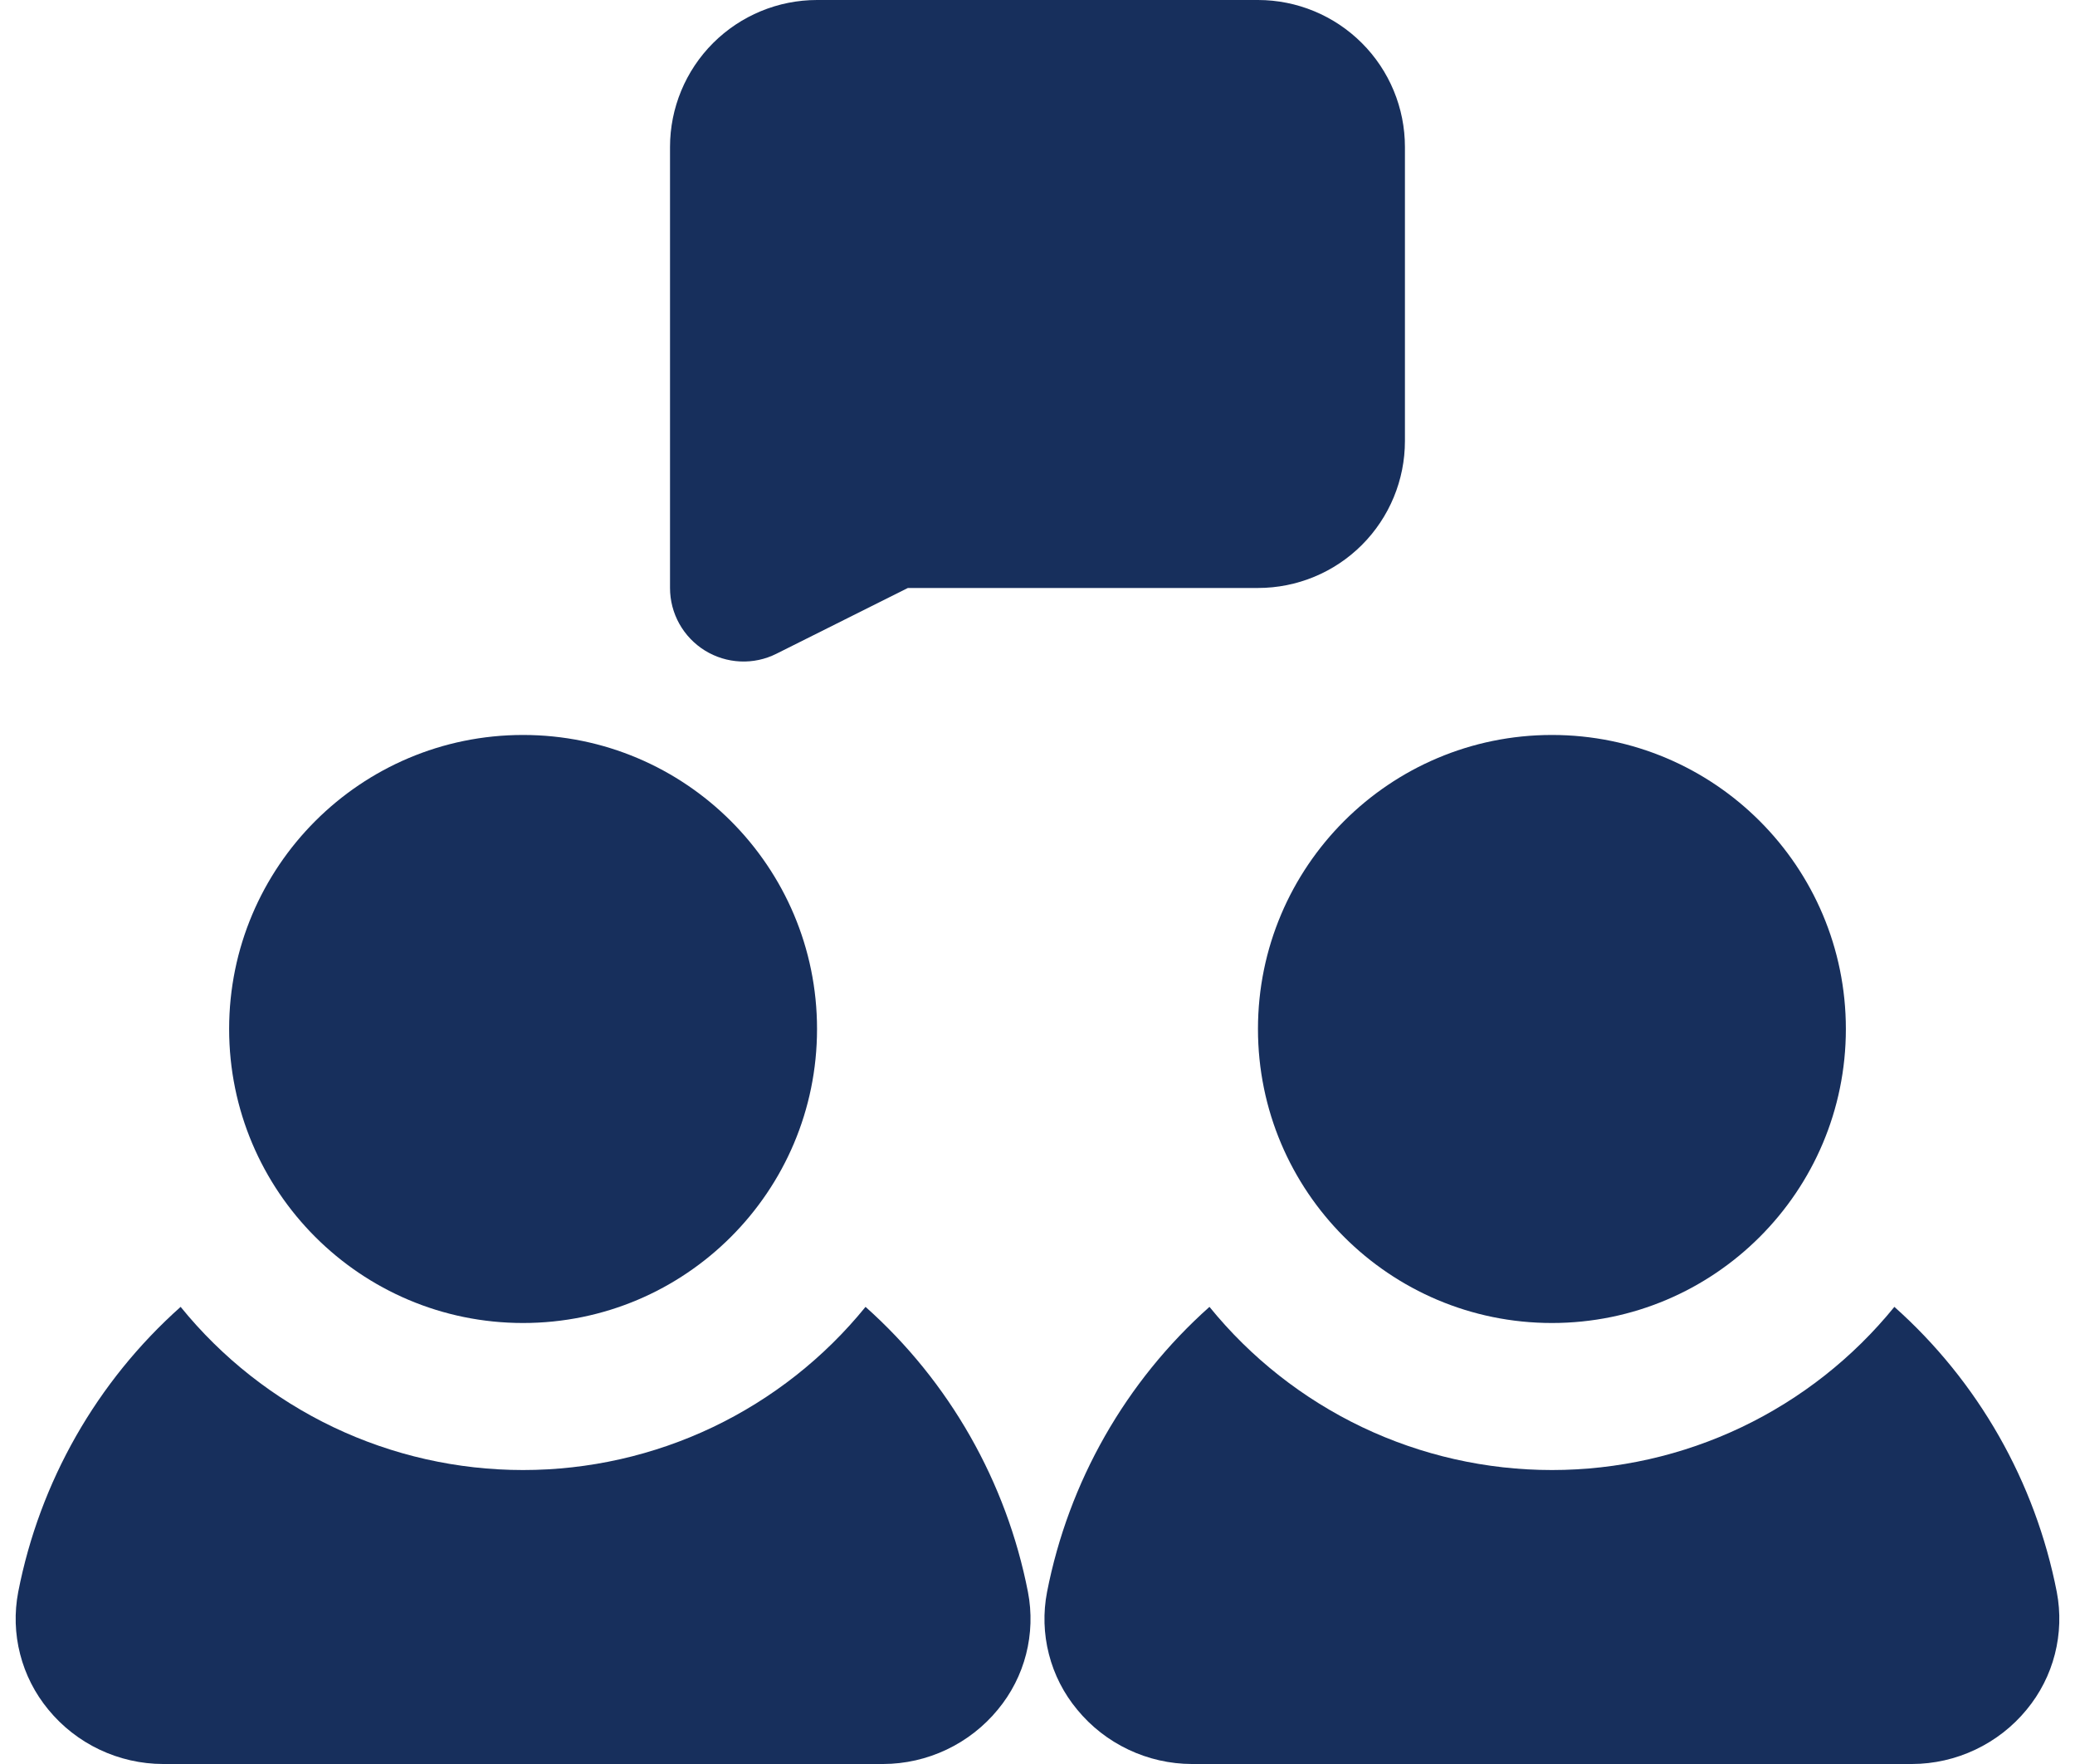
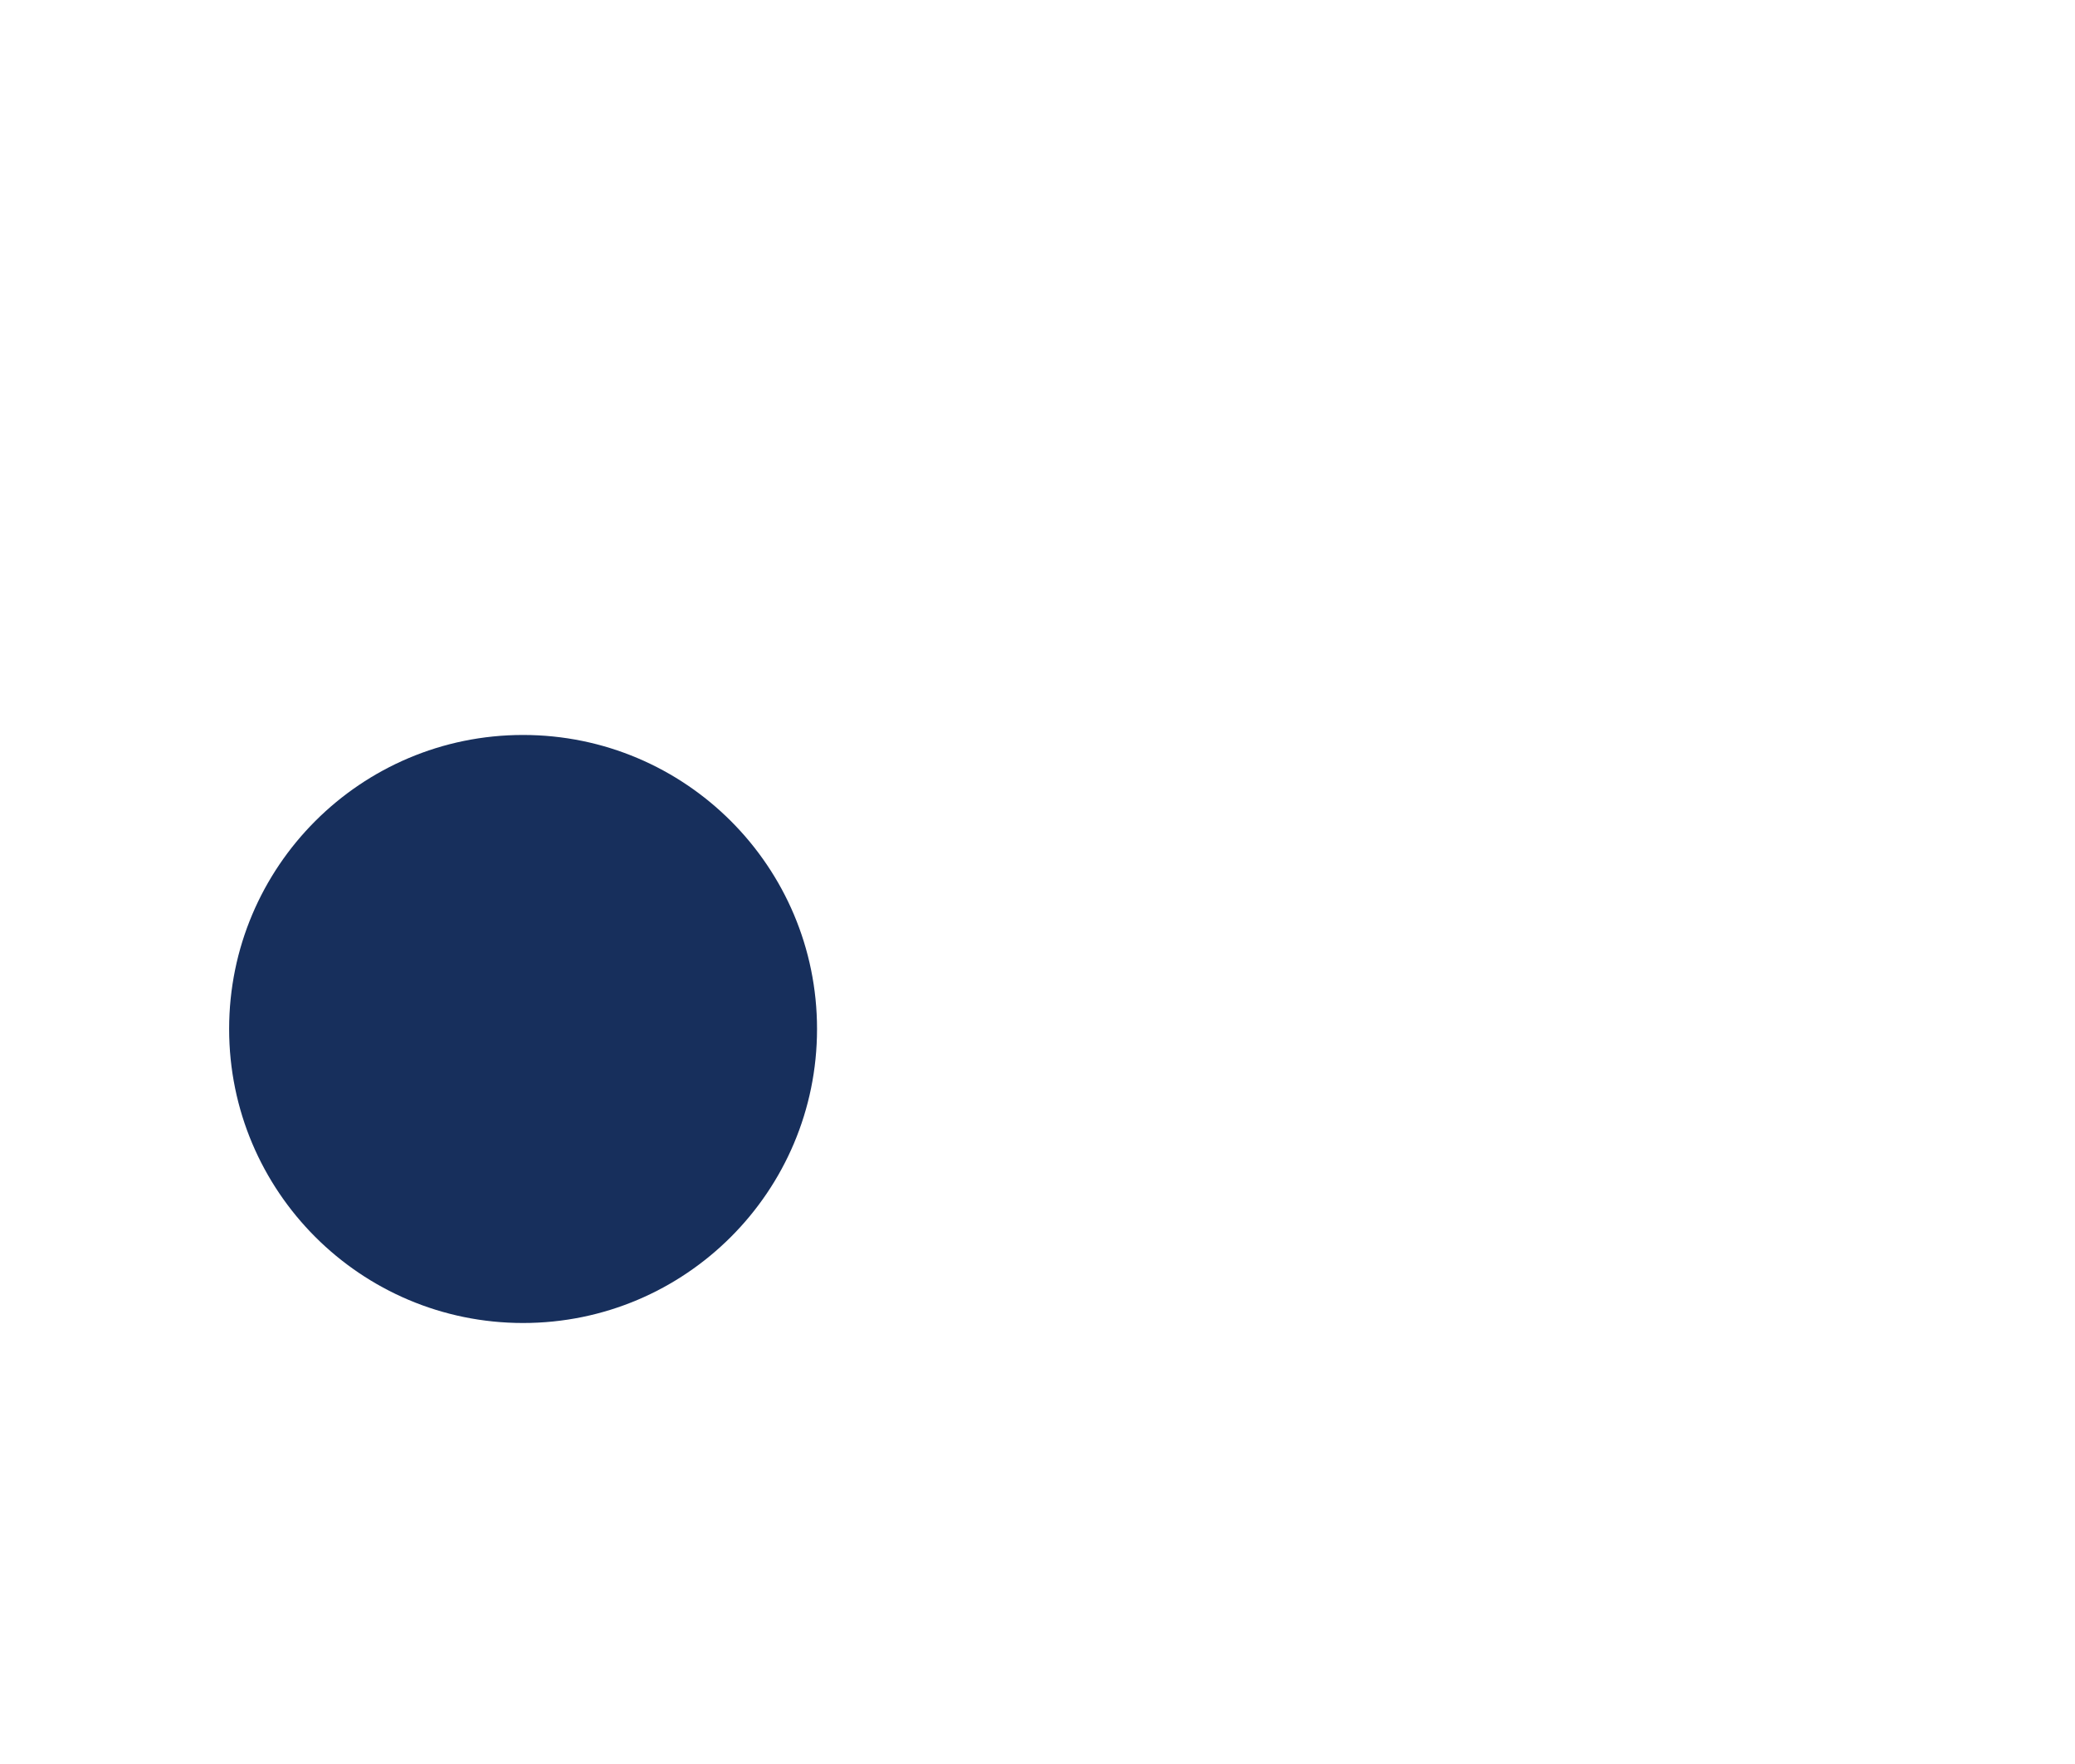
<svg xmlns="http://www.w3.org/2000/svg" width="40" height="34" viewBox="0 0 40 34" fill="none">
-   <path d="M13.589 12.539C13.795 12.666 14.029 12.738 14.27 12.749C14.511 12.76 14.751 12.709 14.966 12.601L17.501 11.333H24.25C25.001 11.333 25.722 11.035 26.253 10.504C26.785 9.972 27.083 9.251 27.083 8.5V2.833C27.083 2.082 26.785 1.361 26.253 0.83C25.722 0.299 25.001 0 24.25 0H15.75C14.998 0 14.278 0.299 13.746 0.83C13.215 1.361 12.916 2.082 12.916 2.833V11.333C12.916 11.575 12.978 11.813 13.096 12.024C13.214 12.235 13.384 12.412 13.589 12.539Z" fill="#172F5C" />
  <path d="M10.083 25.5C13.213 25.5 15.75 22.963 15.75 19.833C15.75 16.704 13.213 14.166 10.083 14.166C6.954 14.166 4.417 16.704 4.417 19.833C4.417 22.963 6.954 25.5 10.083 25.5Z" fill="#172F5C" />
-   <path d="M16.685 25.189C15.888 26.171 14.882 26.963 13.74 27.508C12.598 28.052 11.348 28.334 10.083 28.334C8.818 28.334 7.569 28.052 6.427 27.508C5.285 26.963 4.278 26.171 3.482 25.189C1.865 26.629 0.765 28.56 0.351 30.685C0.275 31.082 0.287 31.492 0.388 31.883C0.488 32.275 0.674 32.64 0.932 32.952C1.2 33.279 1.537 33.542 1.919 33.723C2.301 33.904 2.719 33.999 3.142 34H17.025C17.448 33.999 17.865 33.904 18.247 33.723C18.629 33.542 18.966 33.279 19.235 32.952C19.493 32.641 19.68 32.276 19.78 31.884C19.88 31.492 19.893 31.082 19.816 30.685C19.401 28.56 18.301 26.629 16.685 25.189Z" fill="#172F5C" />
-   <path d="M29.917 25.5C33.046 25.5 35.583 22.963 35.583 19.833C35.583 16.704 33.046 14.166 29.917 14.166C26.787 14.166 24.25 16.704 24.25 19.833C24.25 22.963 26.787 25.5 29.917 25.5Z" fill="#172F5C" />
-   <path d="M39.649 30.685C39.234 28.56 38.135 26.629 36.518 25.189C35.721 26.171 34.715 26.963 33.573 27.508C32.431 28.052 31.182 28.334 29.917 28.334C28.651 28.334 27.402 28.052 26.26 27.508C25.118 26.963 24.112 26.171 23.315 25.189C21.698 26.629 20.599 28.56 20.184 30.685C20.107 31.082 20.119 31.492 20.22 31.884C20.32 32.276 20.506 32.641 20.765 32.952C21.033 33.279 21.371 33.542 21.753 33.723C22.135 33.904 22.552 33.999 22.975 34H36.858C37.281 33.999 37.698 33.904 38.08 33.723C38.462 33.542 38.8 33.279 39.068 32.952C39.326 32.64 39.512 32.275 39.612 31.883C39.712 31.492 39.725 31.082 39.649 30.685Z" fill="#172F5C" />
</svg>